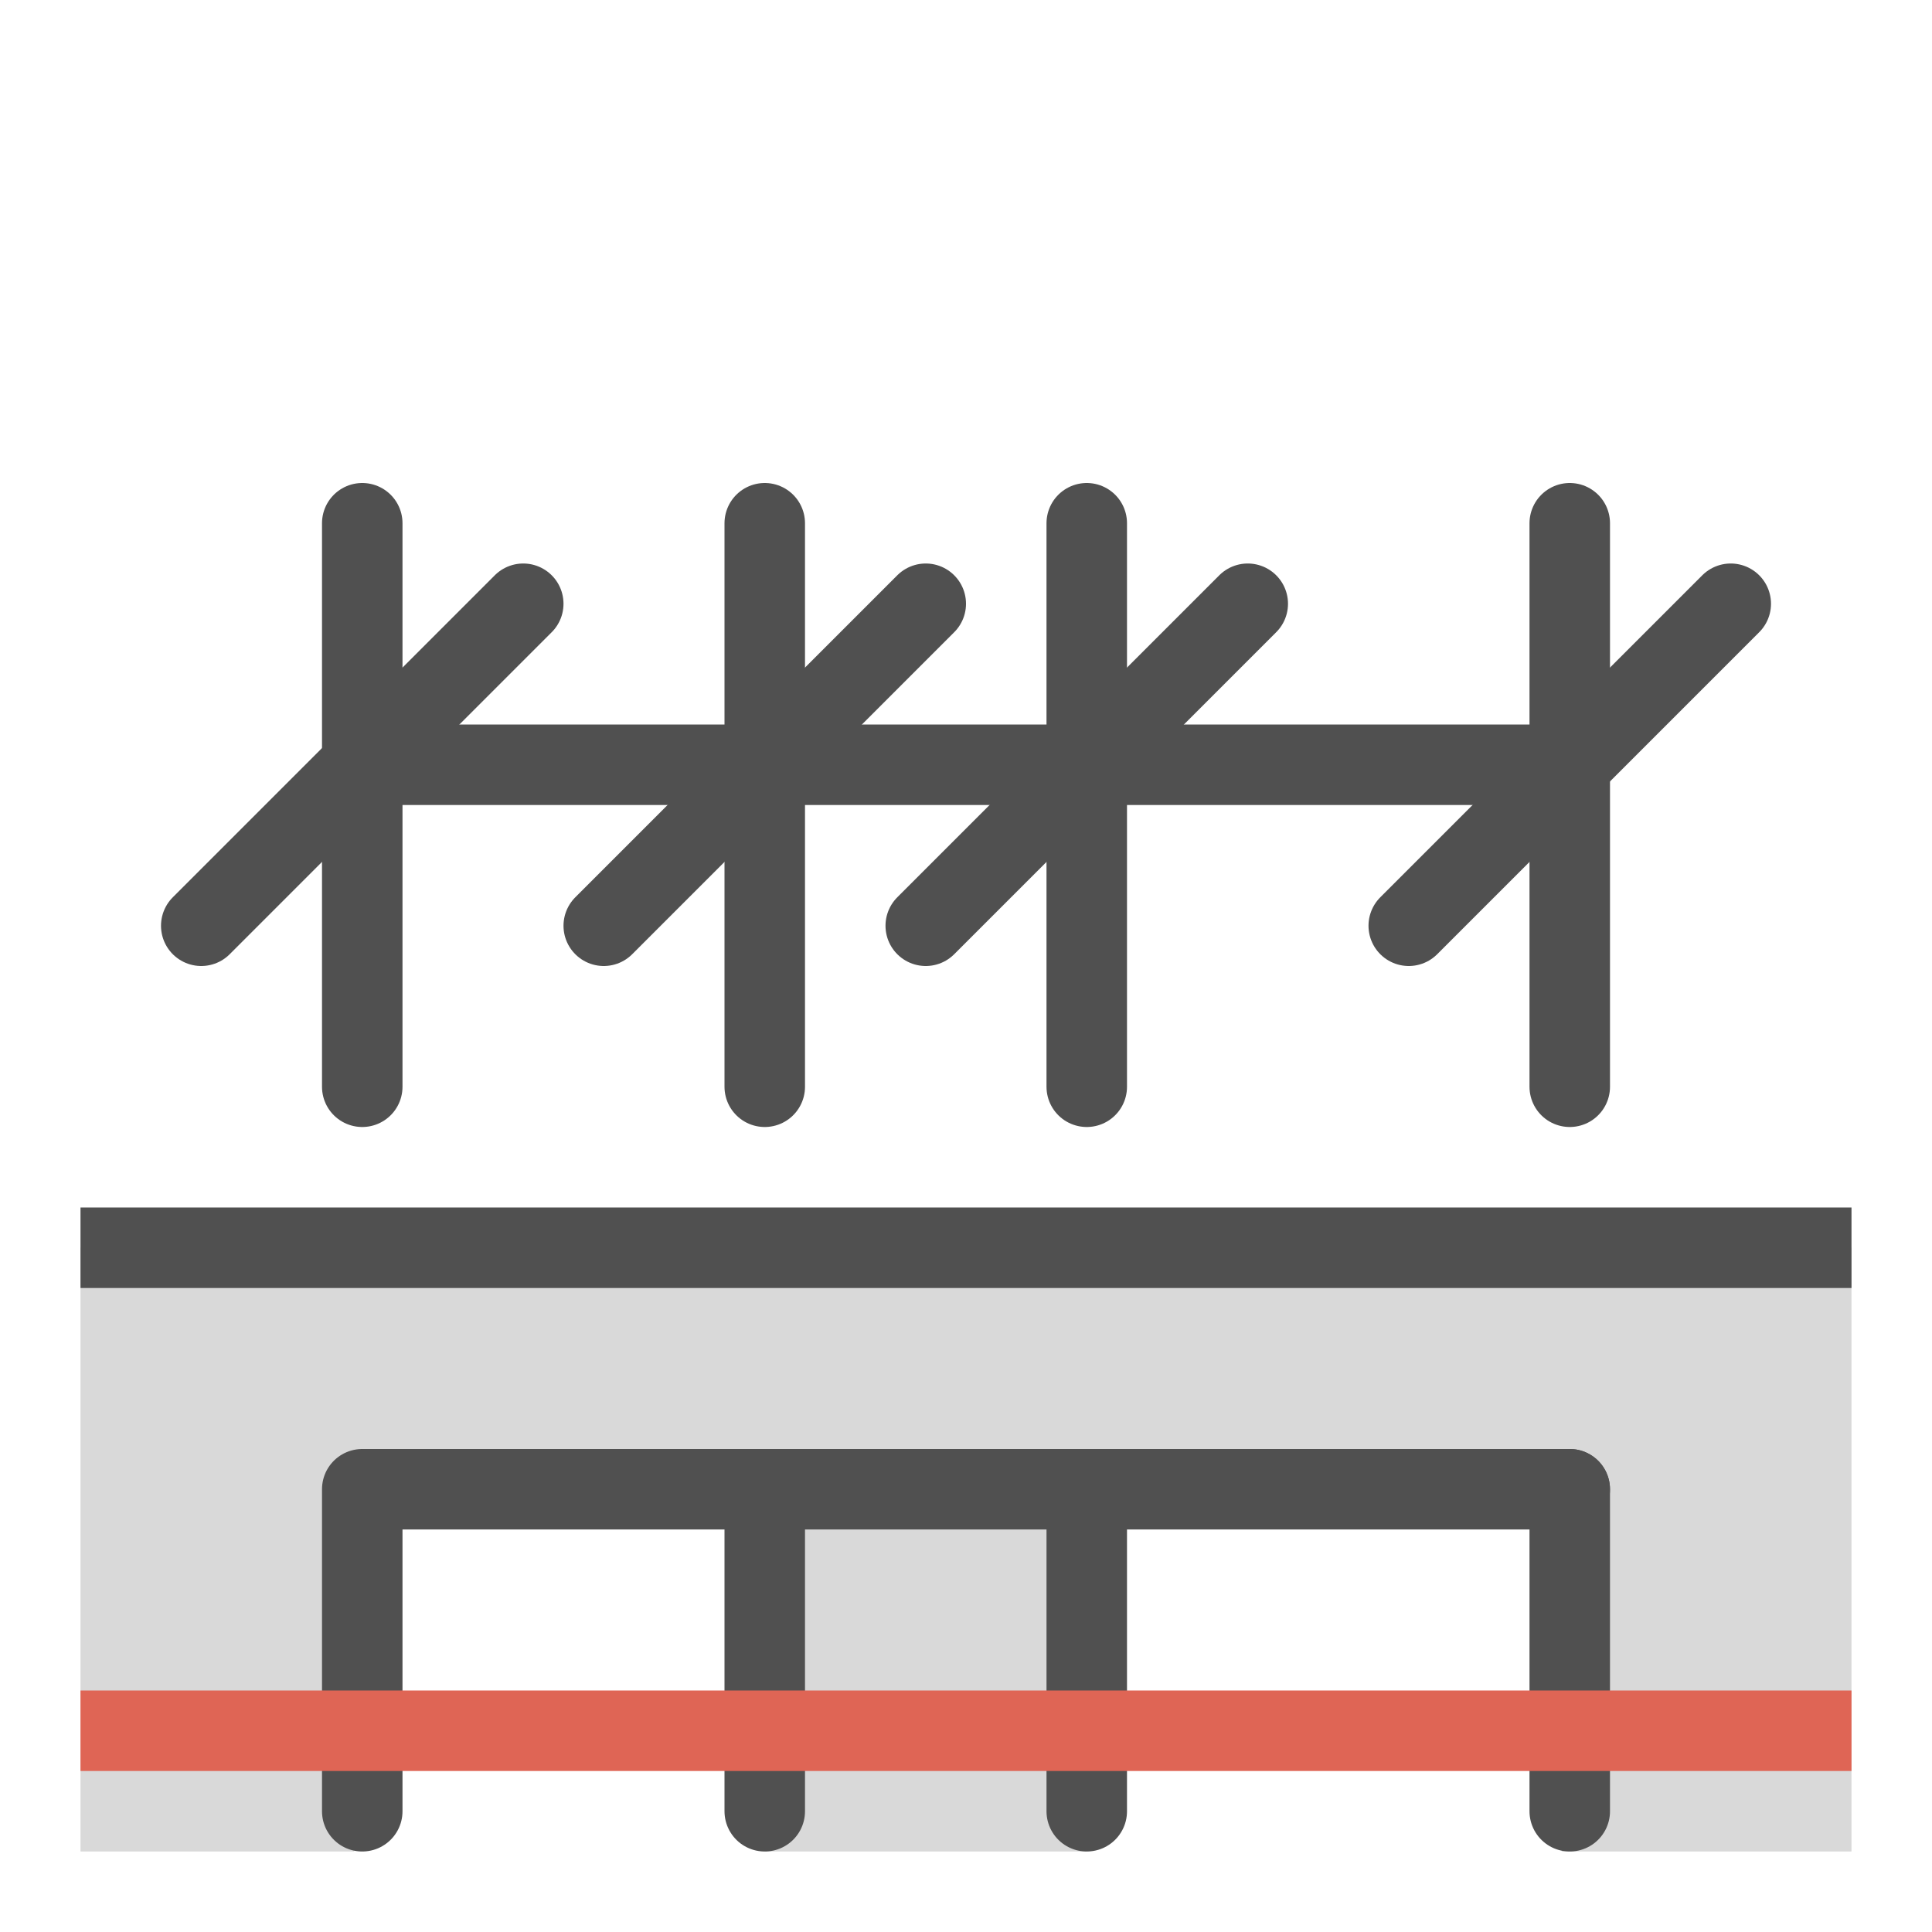
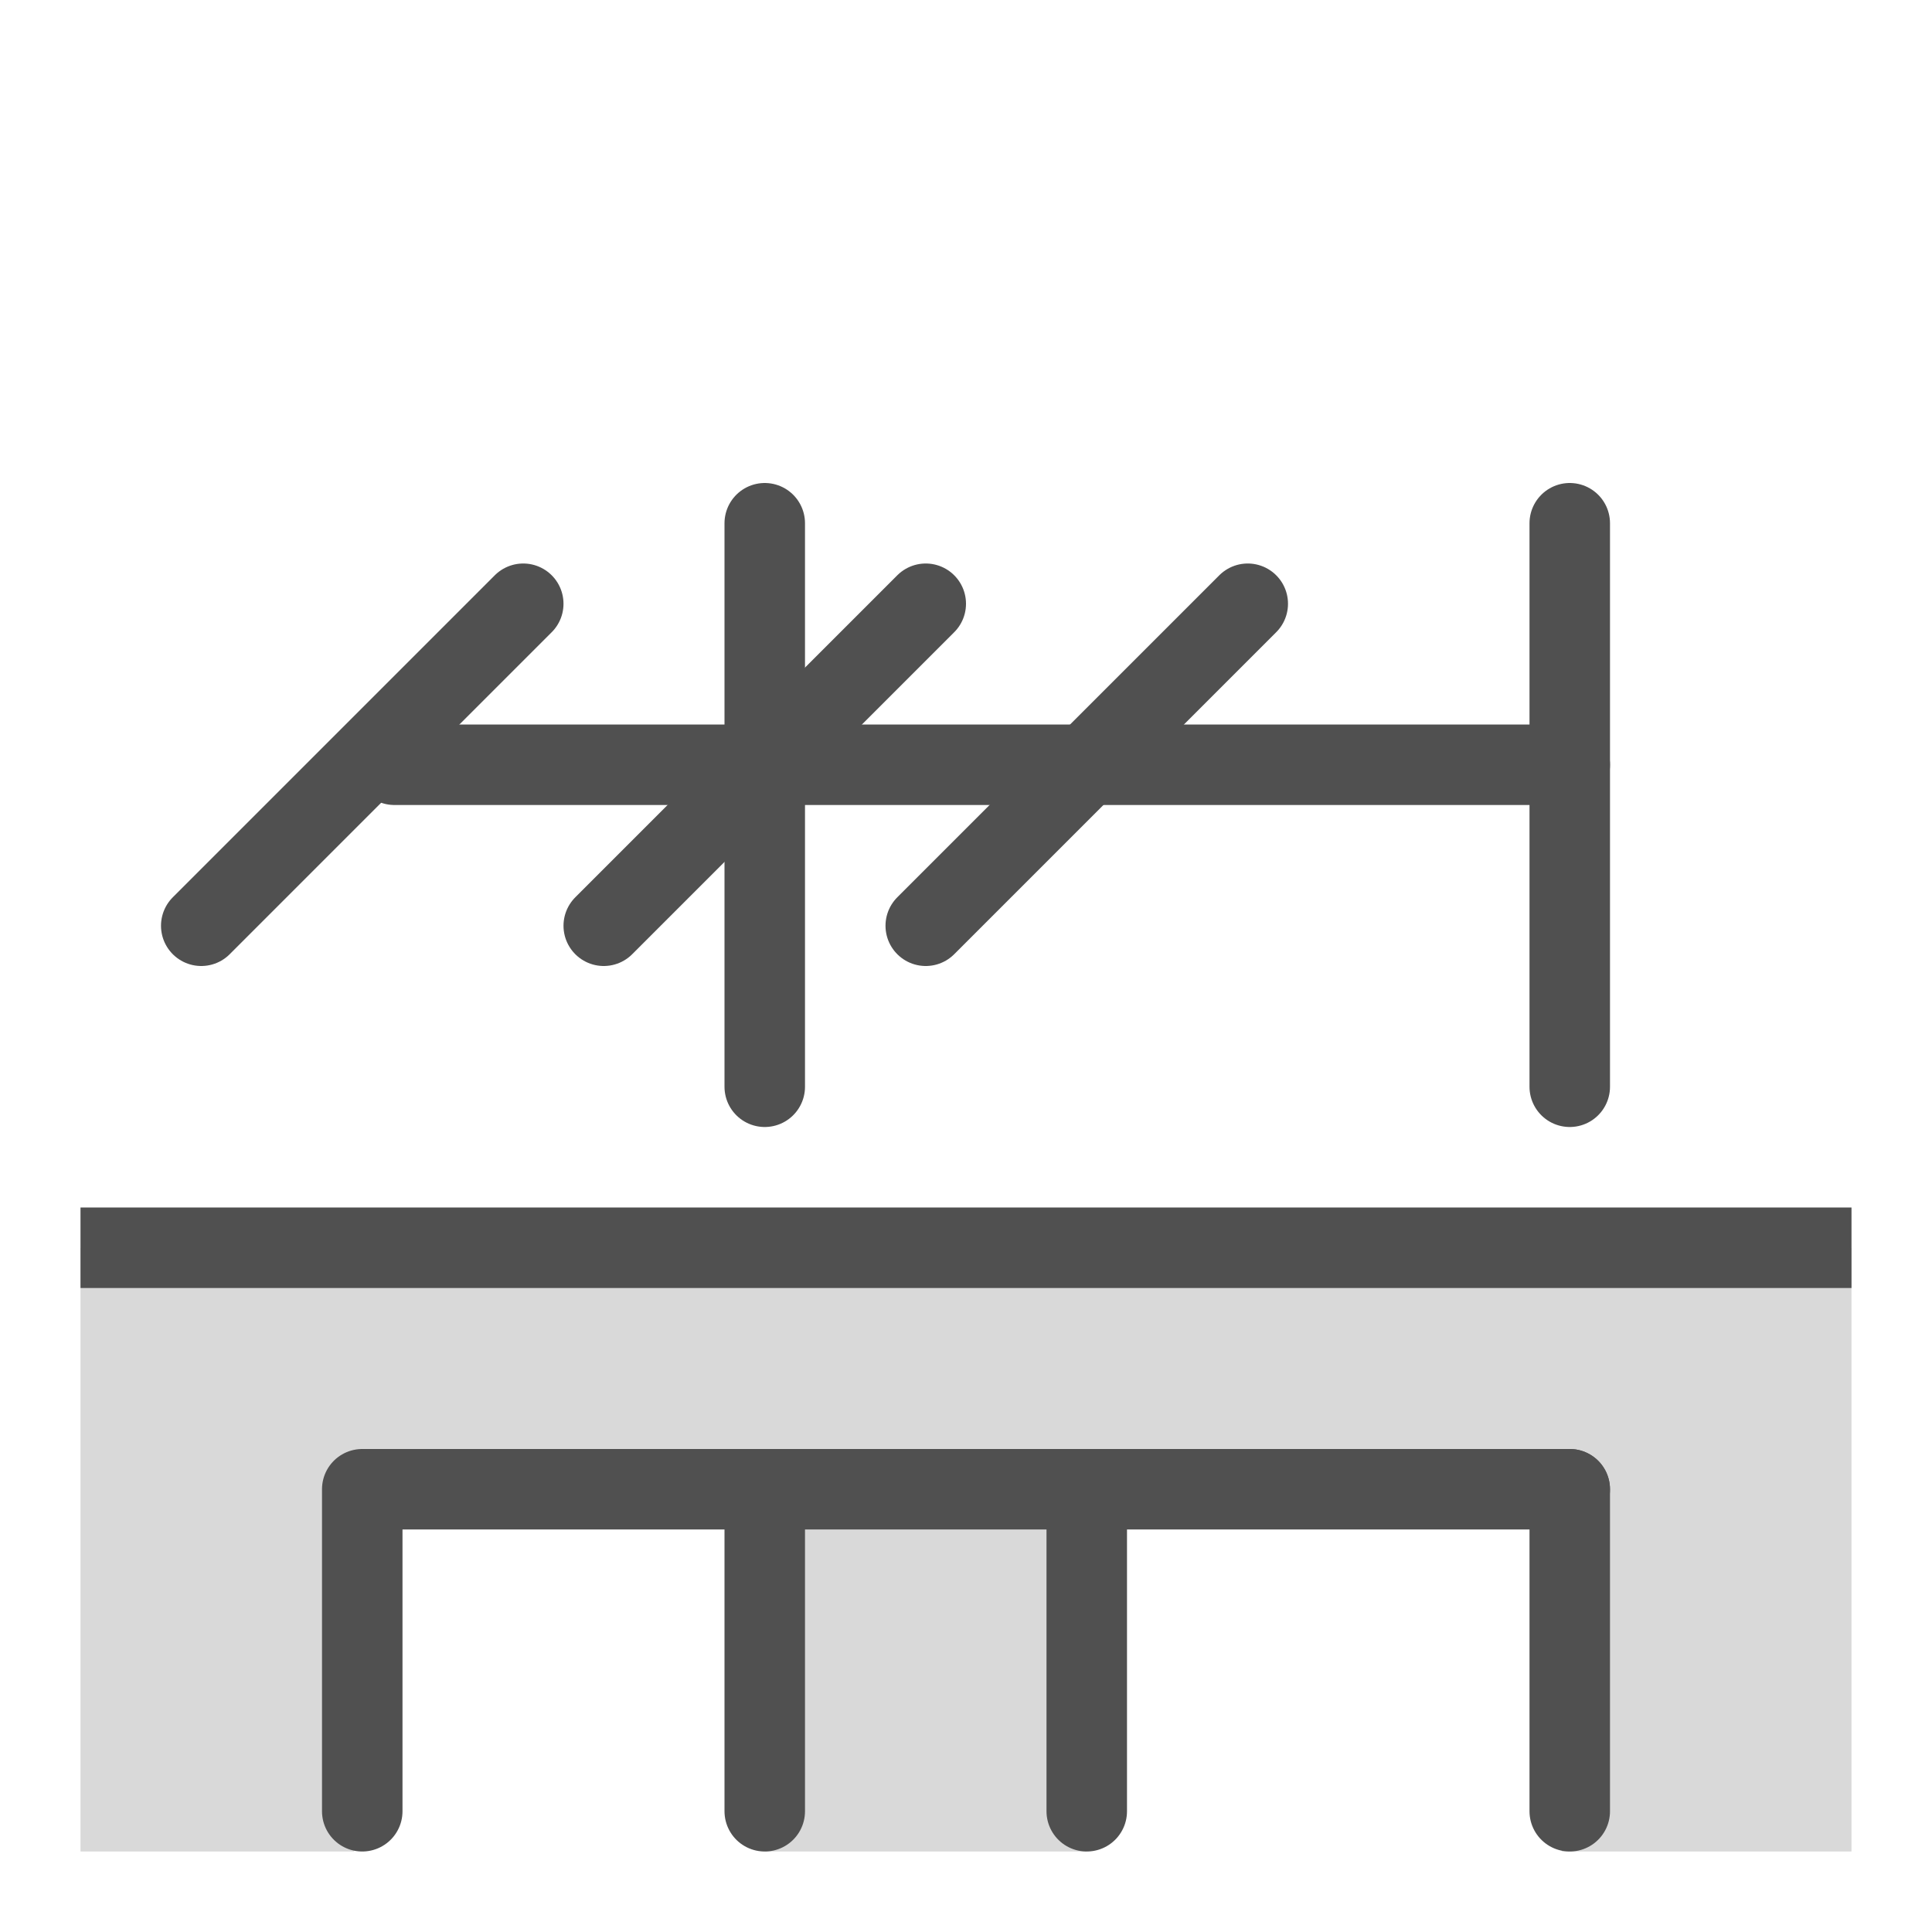
<svg xmlns="http://www.w3.org/2000/svg" version="1.1" id="icon" x="0px" y="0px" viewBox="0 0 24 24" style="enable-background:new 0 0 24 24;" xml:space="preserve">
  <style type="text/css">
	.st0{fill:#d9d9d9;}
	.st1{fill:none;stroke:#505050;stroke-linecap:round;stroke-miterlimit:10;}
	.st2{fill:none;stroke:#505050;stroke-linecap:round;stroke-linejoin:round;}
	.st3{fill:none;stroke:#505050;stroke-miterlimit:10;}
	.st4{fill:none;stroke:#df6555;stroke-miterlimit:10;}
</style>
  <polygon class="st0" points="1,15.5 1,18.2 1,18.2 1,23 4.4,23 4.4,18.5 9.5,18.5 9.5,23 13.5,23 13.5,18.5 19.4,18.5 19.4,23   23,23 23,18.5 23,17.9 23,15.5 " />
  <line class="st1" x1="9.5" y1="6.5" x2="9.5" y2="13.5" />
-   <line class="st1" x1="13.5" y1="6.5" x2="13.5" y2="13.5" />
  <line class="st1" x1="4.9" y1="9.5" x2="19.5" y2="9.5" />
-   <line class="st1" x1="4.5" y1="6.5" x2="4.5" y2="13.5" />
  <line class="st1" x1="19.5" y1="6.5" x2="19.5" y2="13.5" />
  <polyline class="st2" points="19.5,18.5 4.5,18.5 4.5,22.5 " />
  <line class="st1" x1="9.5" y1="18.5" x2="9.5" y2="22.5" />
  <line class="st1" x1="13.5" y1="18.5" x2="13.5" y2="22.5" />
  <line class="st1" x1="19.5" y1="18.5" x2="19.5" y2="22.5" />
  <line class="st3" x1="1" y1="15.5" x2="23" y2="15.5" />
-   <line class="st4" x1="1" y1="21.5" x2="23" y2="21.5" />
  <line class="st1" x1="2.5" y1="11.5" x2="6.5" y2="7.5" />
  <line class="st1" x1="7.5" y1="11.5" x2="11.5" y2="7.5" />
  <line class="st1" x1="11.5" y1="11.5" x2="15.5" y2="7.5" />
-   <line class="st1" x1="17.5" y1="11.5" x2="21.5" y2="7.5" />
</svg>